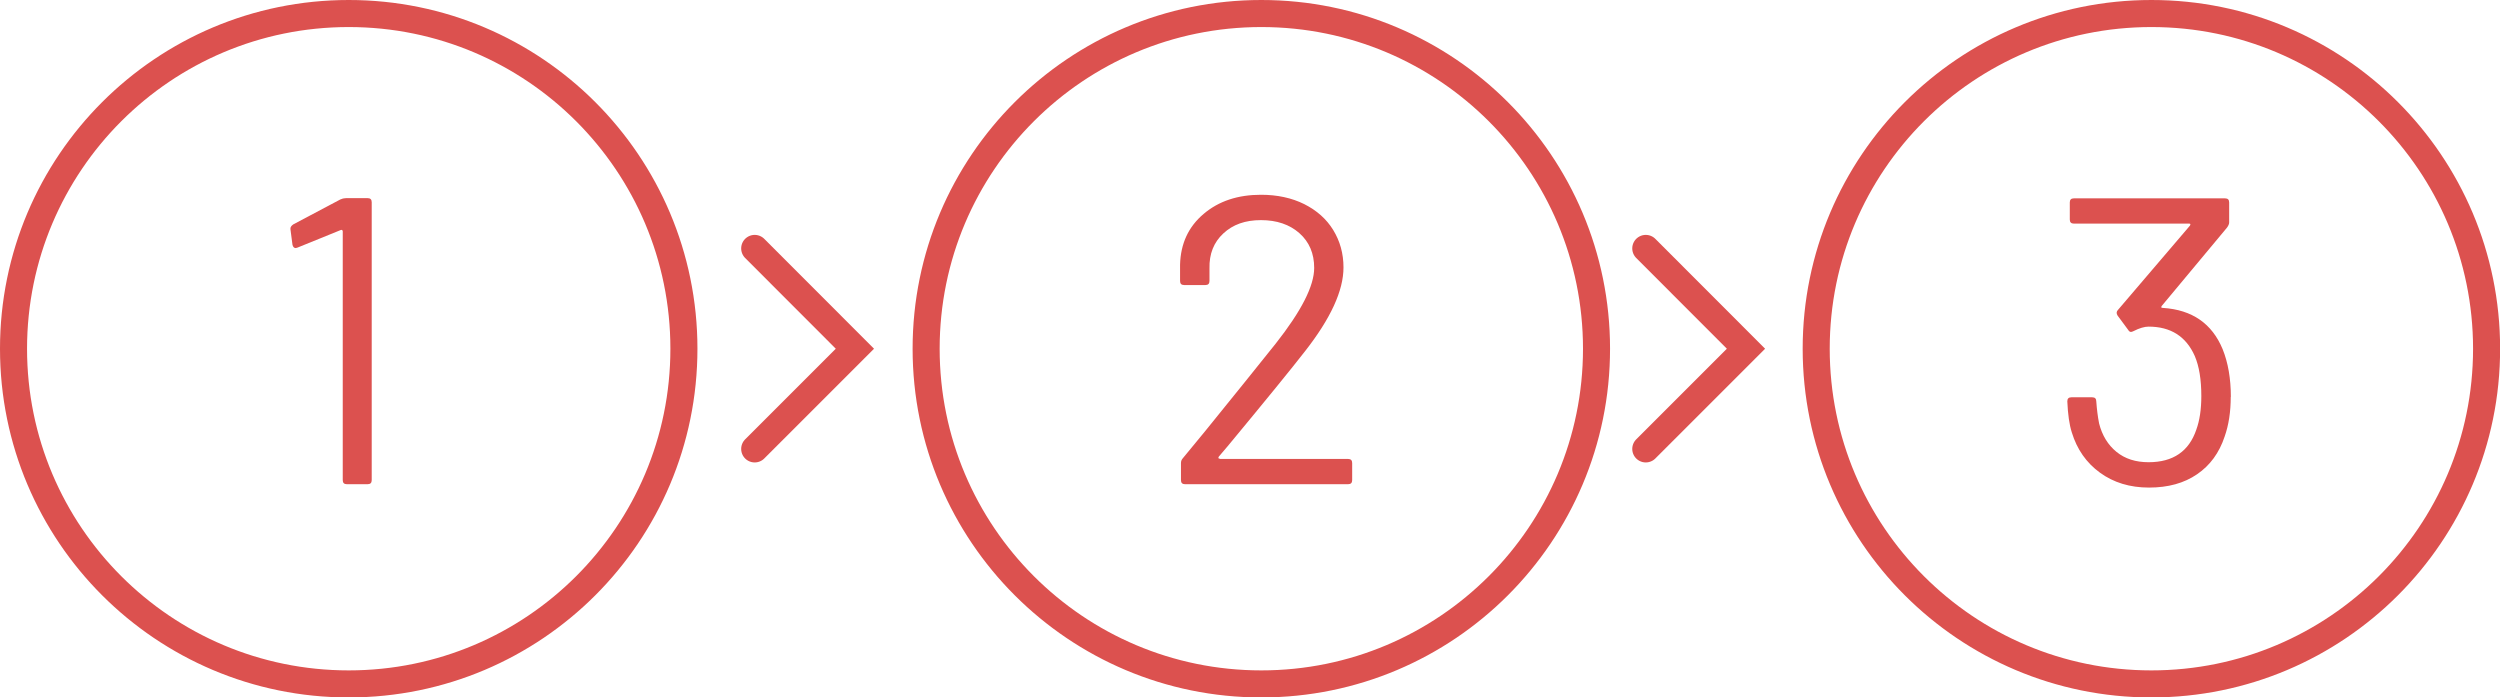
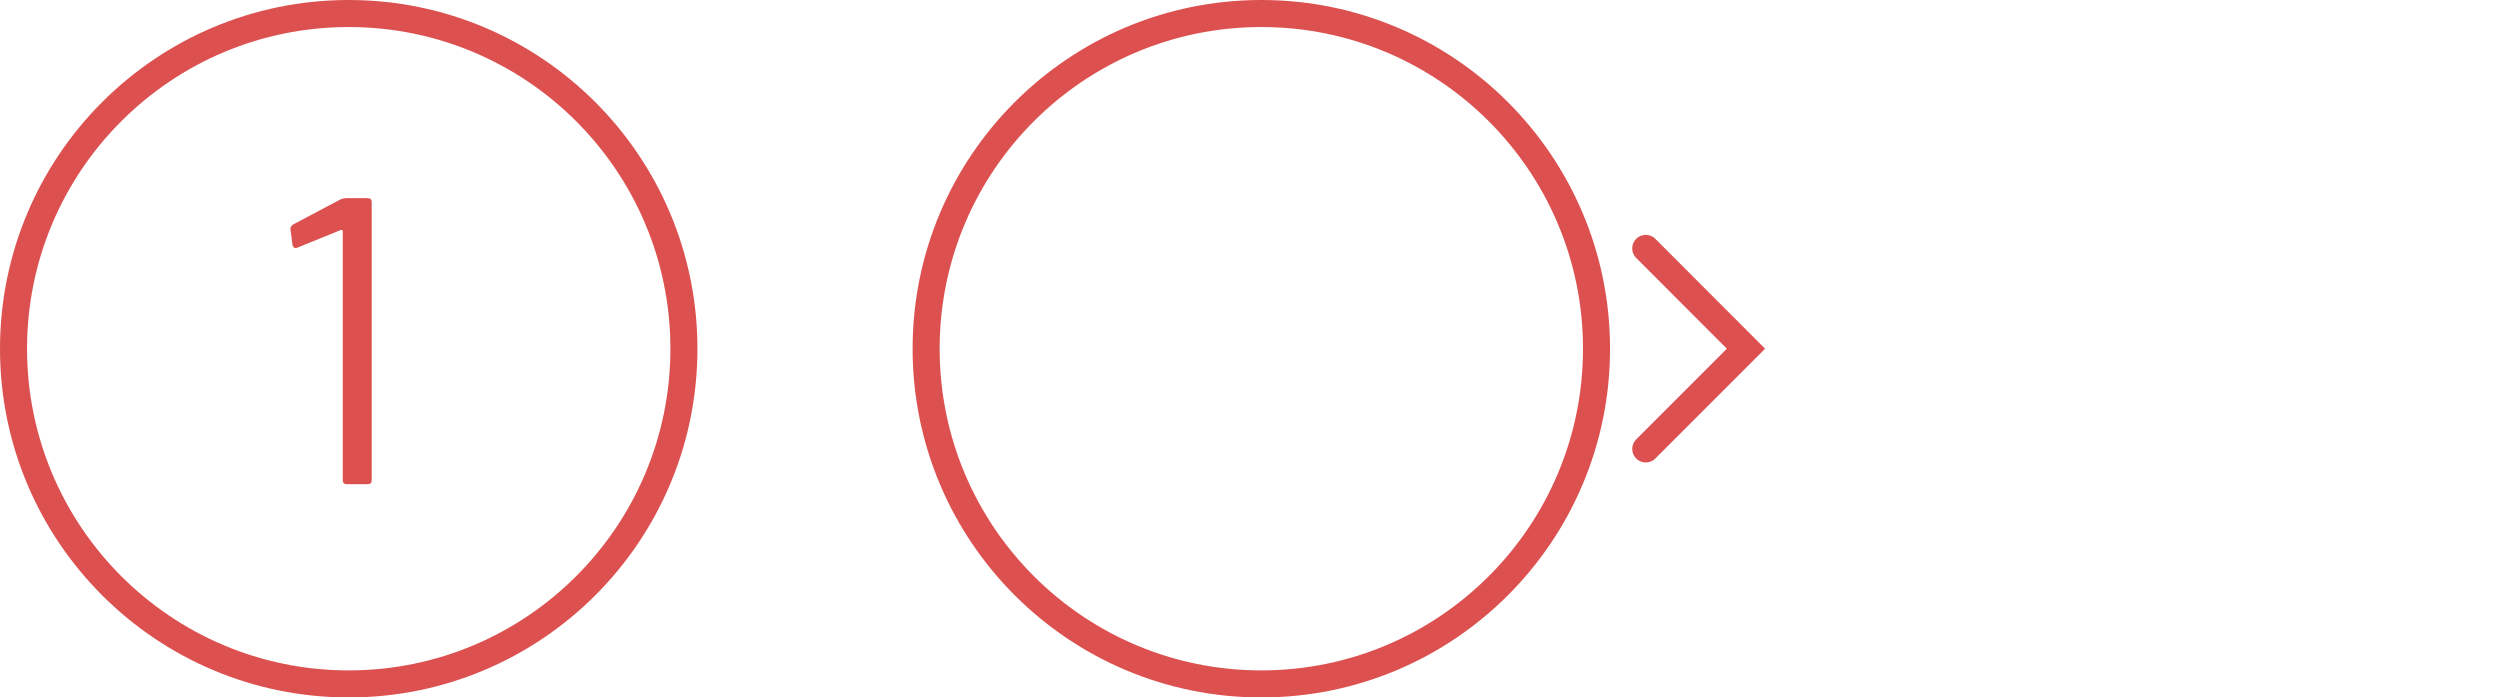
<svg xmlns="http://www.w3.org/2000/svg" id="_レイヤー_2" viewBox="0 0 221.81 61.87">
  <defs>
    <style>.cls-1{stroke-linecap:round;}.cls-1,.cls-2{fill:none;stroke:#dc514f;stroke-miterlimit:10;stroke-width:2.4px;}.cls-3{fill:#dc514f;stroke-width:0px;}</style>
  </defs>
  <g id="_レイヤー_1-2">
    <circle class="cls-2" cx="30.94" cy="30.94" r="29.74" />
    <path class="cls-3" d="m30.66,17.58h1.96c.24,0,.36.12.36.36v24.66c0,.24-.12.36-.36.36h-1.85c-.24,0-.36-.12-.36-.36v-22.08s-.02-.08-.05-.11c-.04-.02-.08-.02-.13,0l-3.84,1.56-.15.04c-.15,0-.24-.1-.29-.29l-.18-1.38v-.07c0-.12.08-.24.25-.36l4.17-2.21c.15-.07.3-.11.47-.11Z" />
    <circle class="cls-2" cx="111.91" cy="30.94" r="29.74" />
-     <path class="cls-3" d="m108.22,40.72h11.39c.24,0,.36.12.36.36v1.52c0,.24-.12.36-.36.36h-14.47c-.24,0-.36-.12-.36-.36v-1.52c0-.17.06-.31.18-.44.82-.97,2.67-3.24,5.55-6.82l2.68-3.34c2.27-2.88,3.41-5.11,3.41-6.71,0-1.28-.44-2.31-1.31-3.08-.87-.77-2.01-1.16-3.41-1.16s-2.49.39-3.34,1.18c-.85.79-1.26,1.82-1.23,3.1v1.12c0,.24-.12.36-.36.36h-1.89c-.24,0-.36-.12-.36-.36v-1.45c.05-1.86.74-3.36,2.09-4.5,1.34-1.14,3.04-1.7,5.09-1.7,1.45,0,2.73.28,3.84.83,1.11.56,1.97,1.32,2.57,2.3.6.98.91,2.08.91,3.32,0,2.06-1.14,4.53-3.41,7.43-1.18,1.52-3.47,4.33-6.85,8.41l-.8.94c-.07.12-.05.18.07.18Z" />
-     <circle class="cls-2" cx="190.88" cy="30.94" r="29.74" />
-     <path class="cls-3" d="m197.92,35.21c0,1.33-.18,2.5-.54,3.52-.48,1.45-1.3,2.57-2.45,3.35-1.15.79-2.57,1.18-4.26,1.18s-3.14-.44-4.35-1.32c-1.21-.88-2.04-2.07-2.5-3.57-.22-.68-.35-1.6-.4-2.76,0-.24.12-.36.36-.36h1.85c.24,0,.36.12.36.36.05.7.13,1.35.25,1.96.27,1.06.78,1.9,1.54,2.52.76.62,1.71.92,2.85.92,2.18,0,3.59-.97,4.24-2.9.29-.8.44-1.79.44-2.97,0-1.45-.19-2.63-.58-3.55-.77-1.74-2.14-2.61-4.1-2.61-.36,0-.81.13-1.34.4-.1.05-.17.07-.22.07-.1,0-.18-.06-.25-.18l-.94-1.27c-.12-.19-.11-.36.04-.51l6.38-7.47c.07-.12.05-.18-.07-.18h-10.23c-.24,0-.36-.12-.36-.36v-1.52c0-.24.12-.36.36-.36h13.42c.24,0,.36.12.36.36v1.78c0,.12-.06.27-.18.44l-5.8,6.96s-.06.09-.04.13c.02.04.07.05.15.05,2.59.17,4.35,1.39,5.29,3.66.48,1.19.73,2.6.73,4.24Z" />
-     <polyline class="cls-1" points="66.96 22.04 75.85 30.94 66.96 39.83" />
    <polyline class="cls-1" points="146.02 22.04 154.91 30.94 146.02 39.83" />
  </g>
</svg>